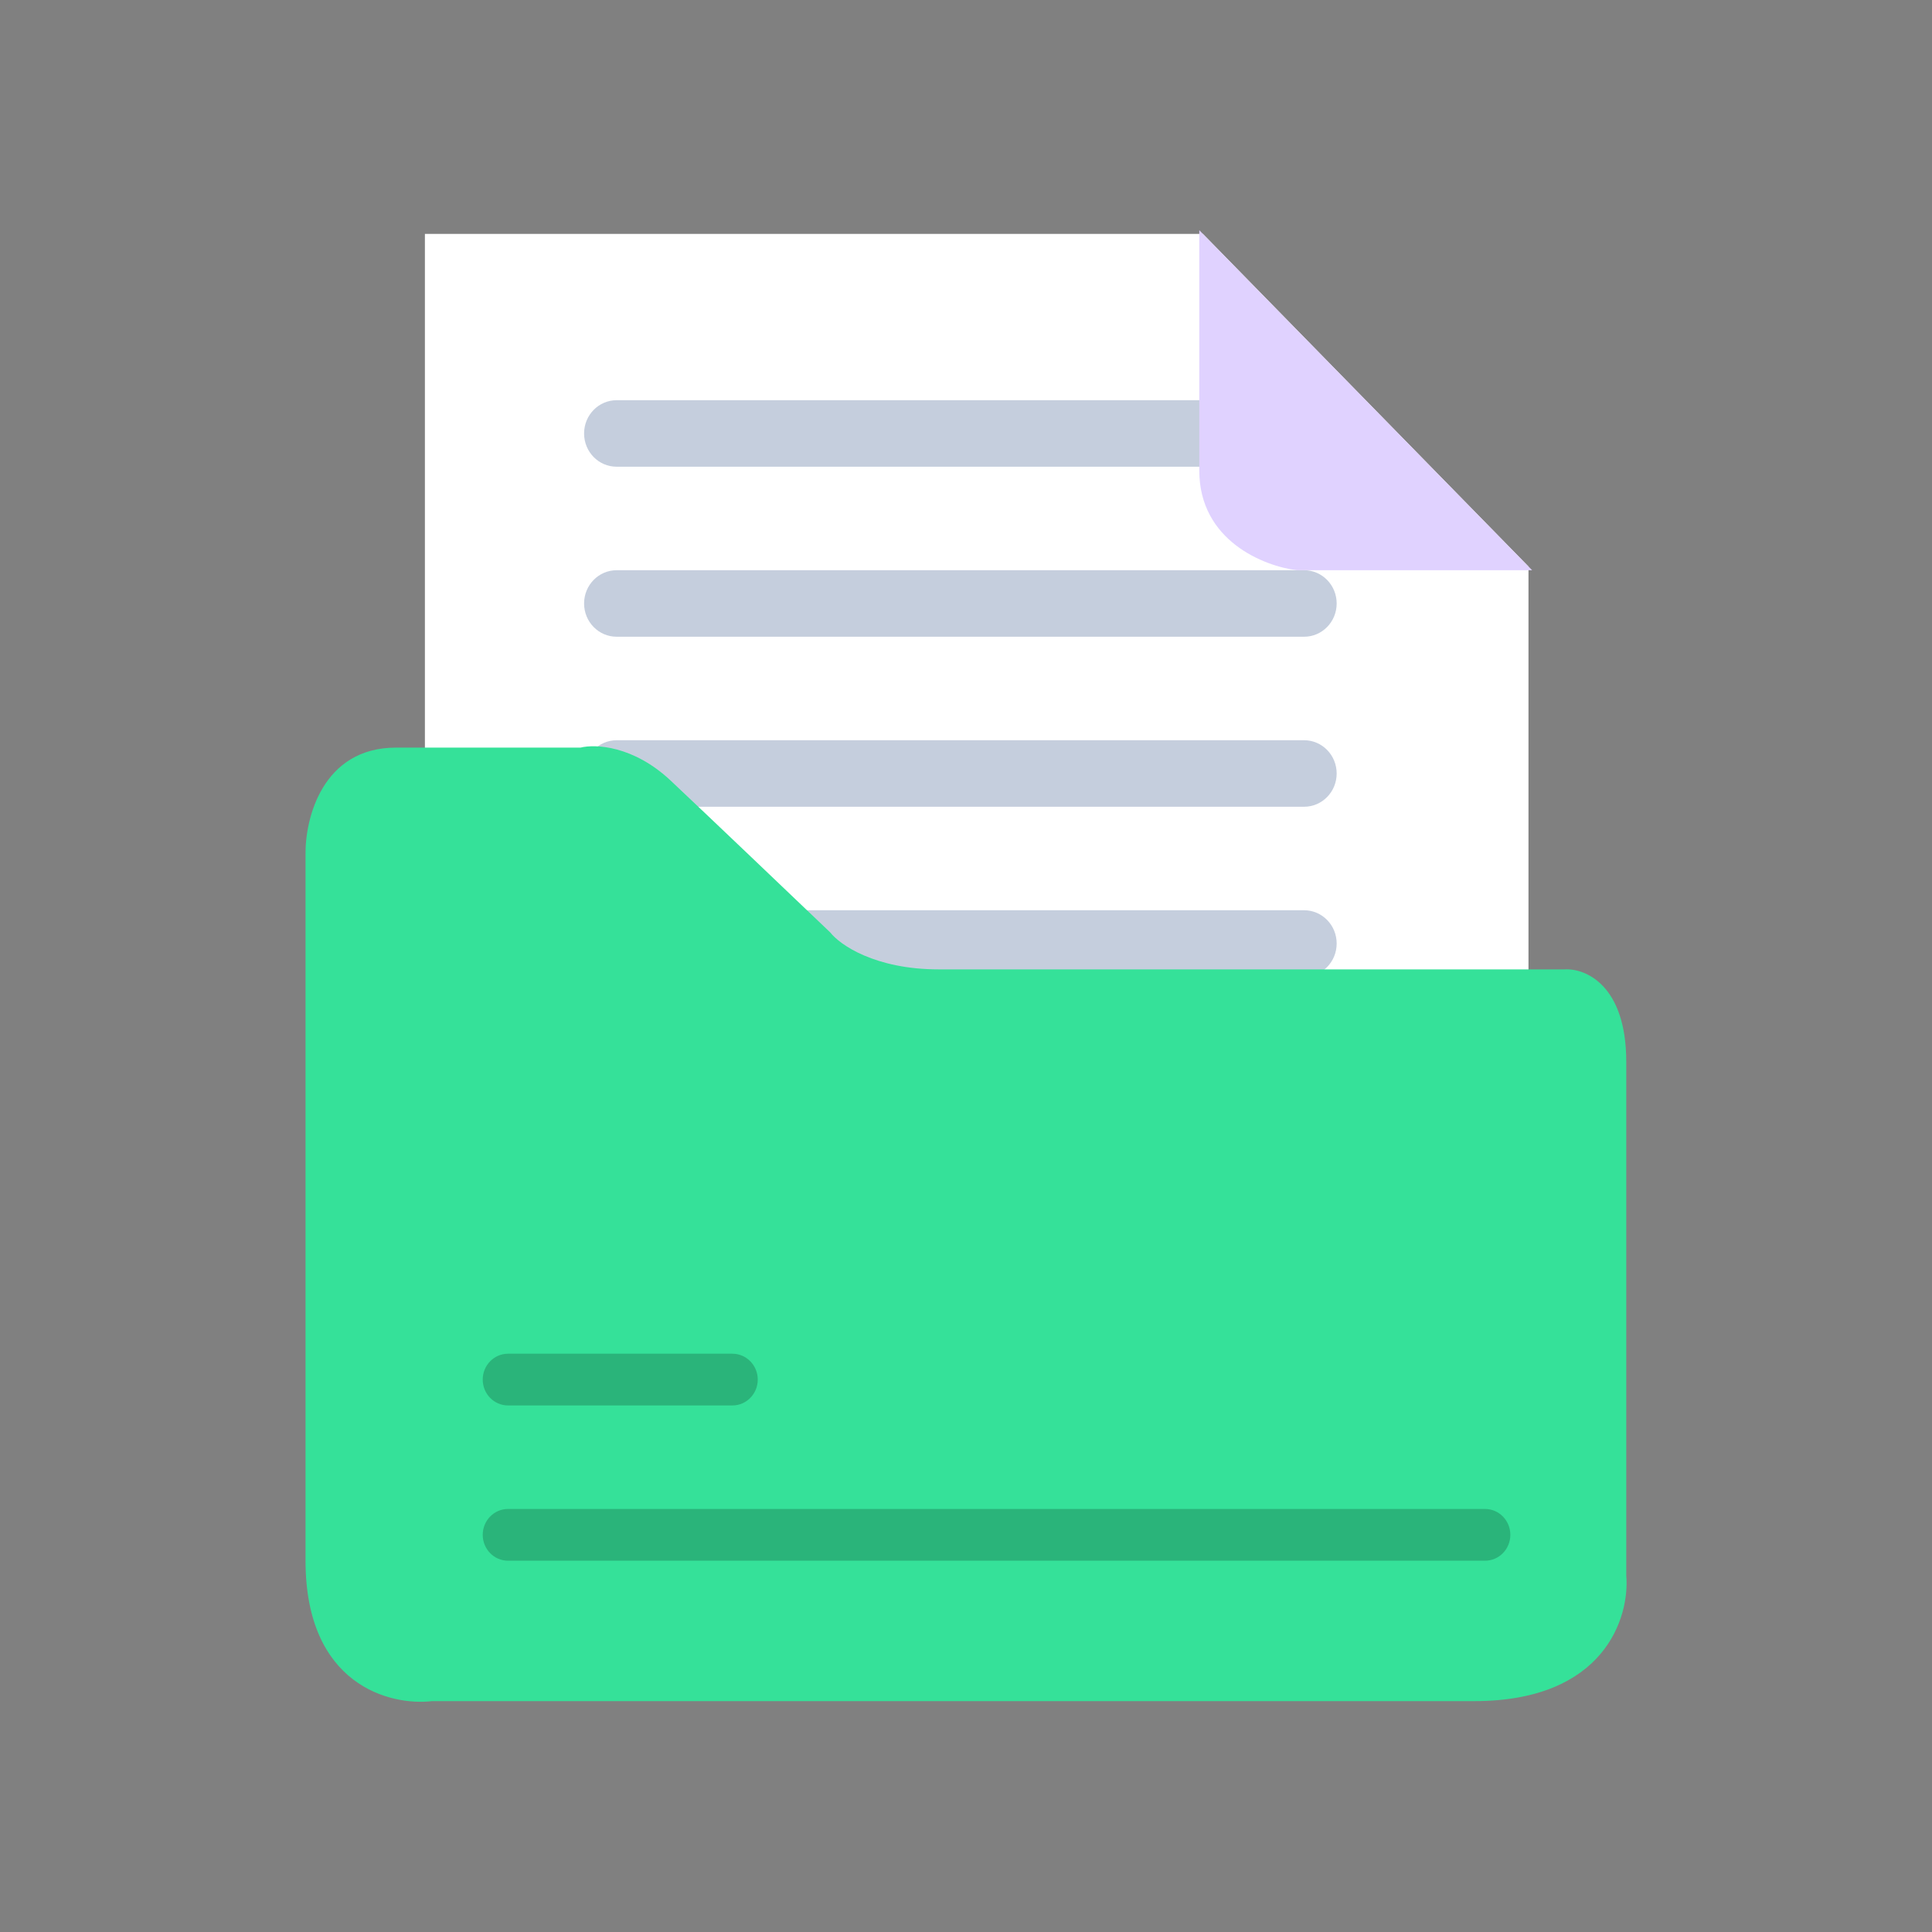
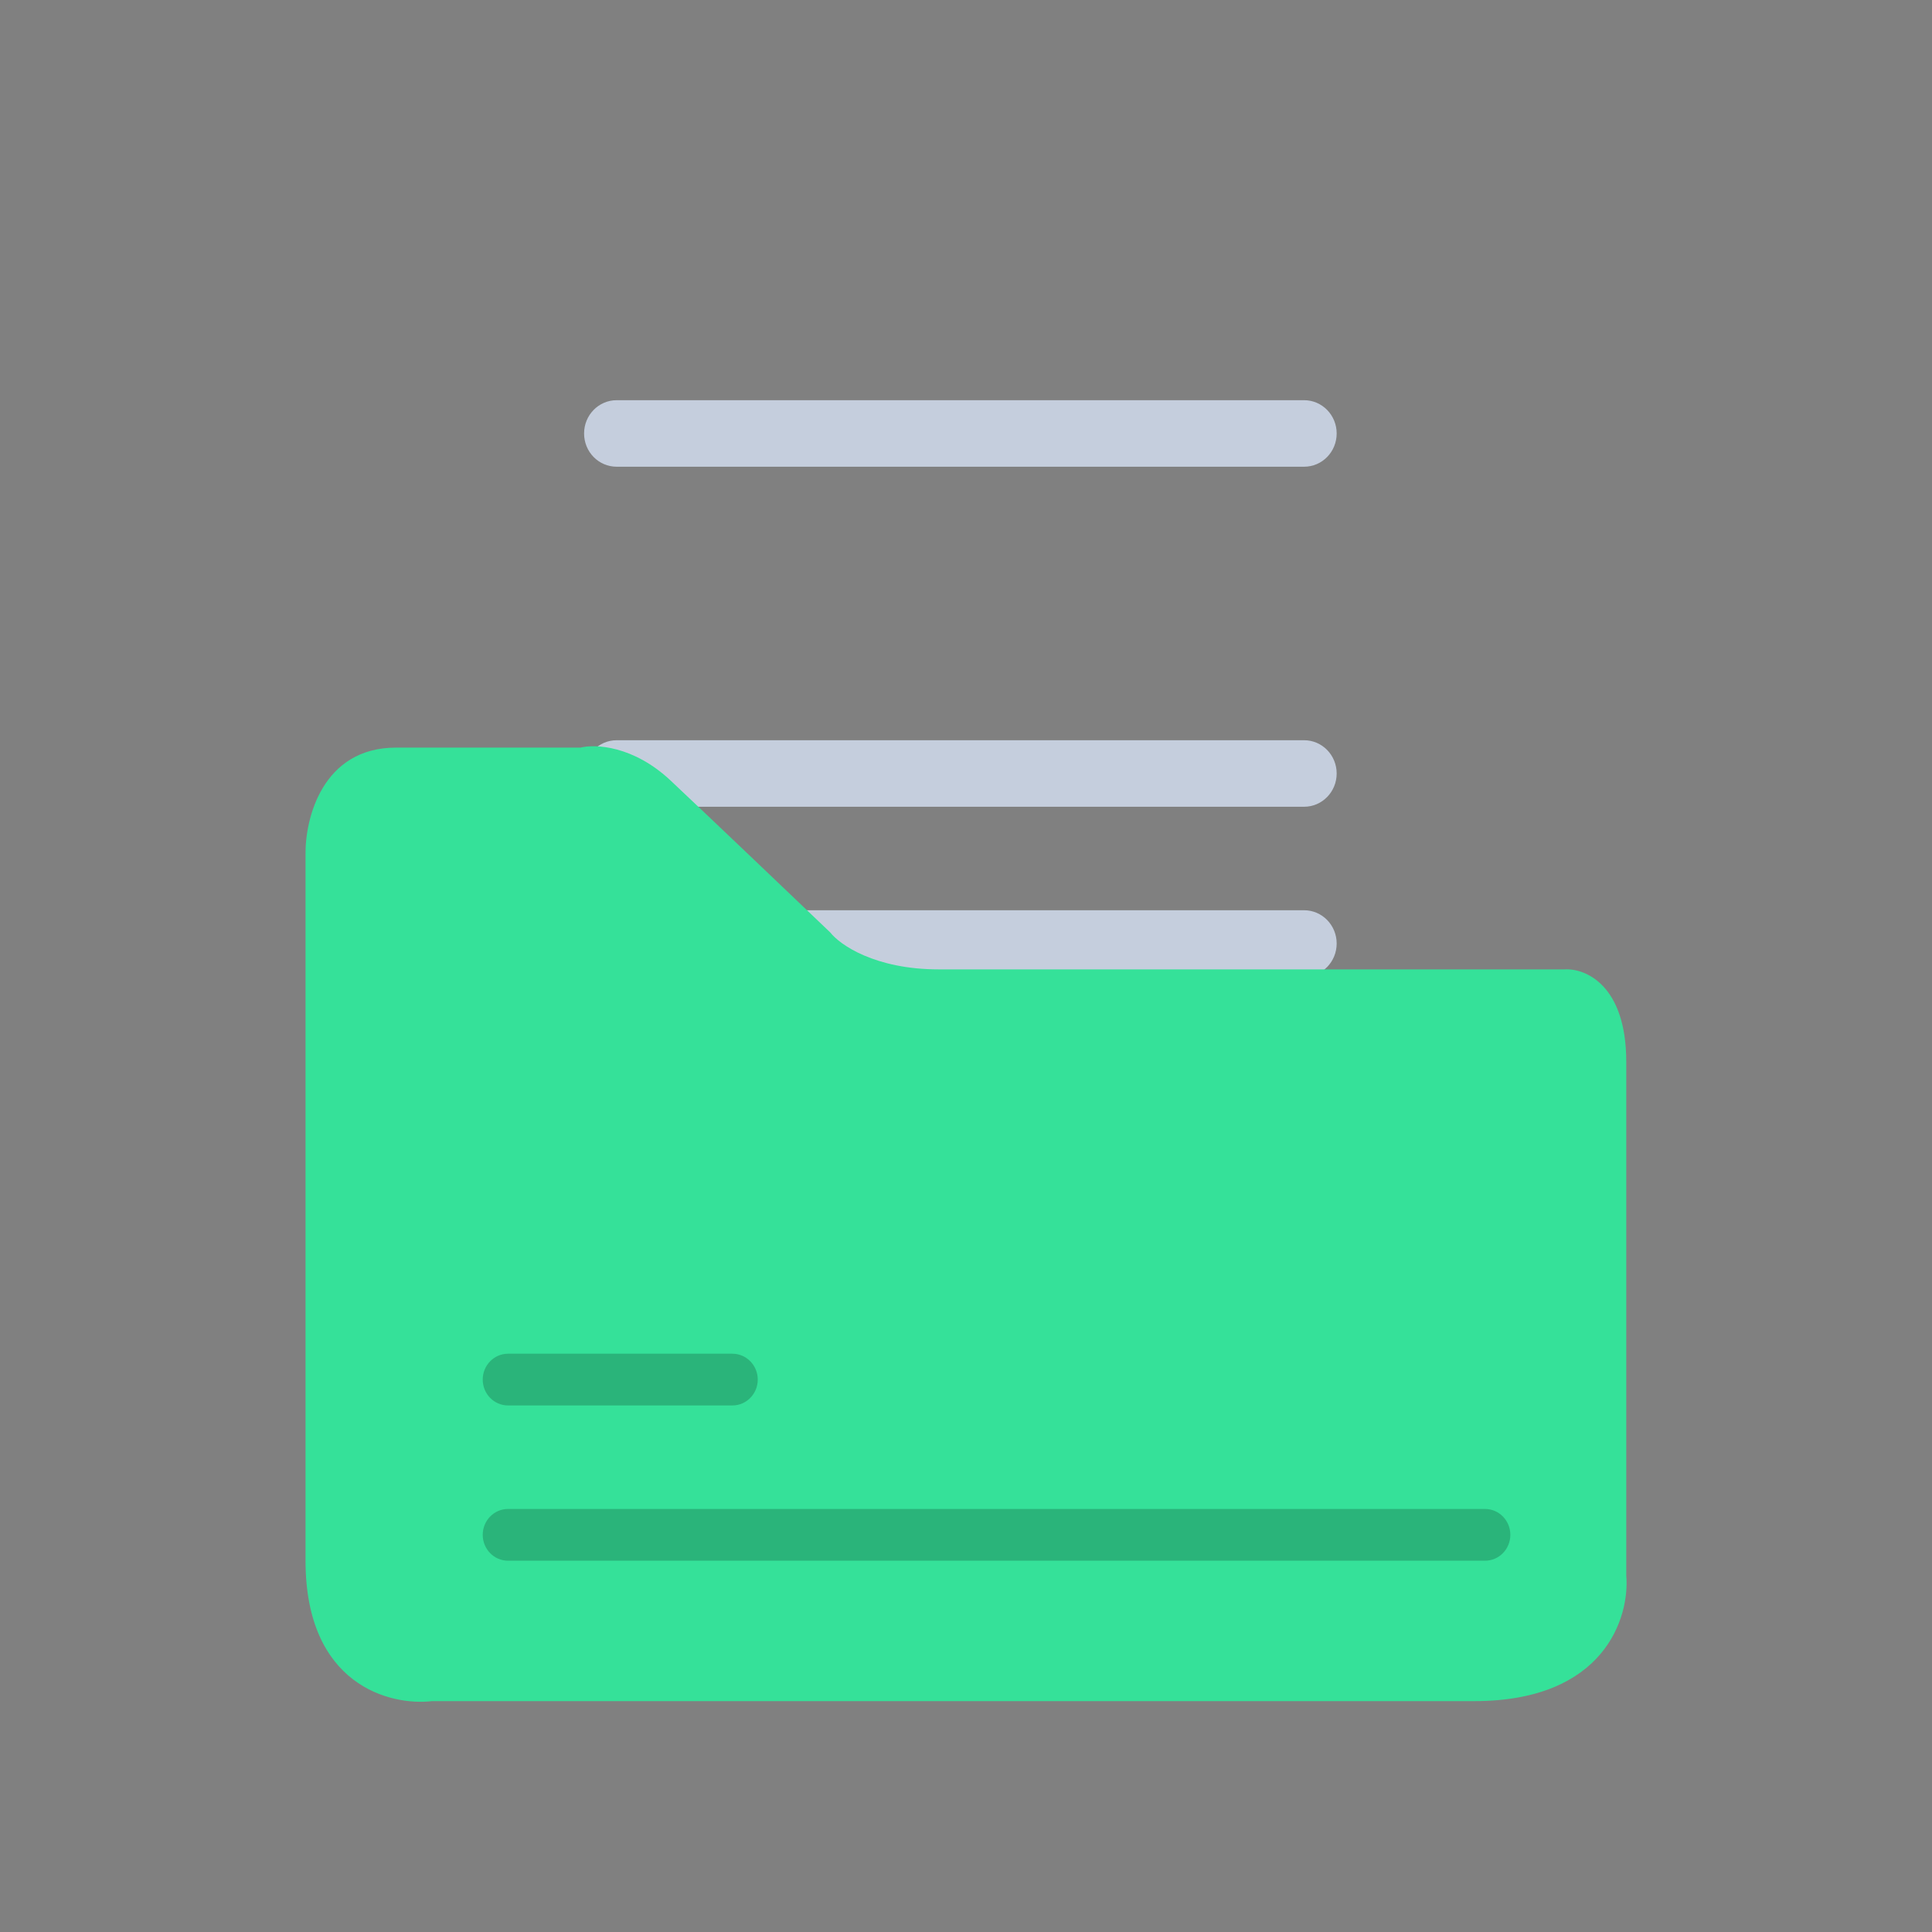
<svg xmlns="http://www.w3.org/2000/svg" width="28" height="28" viewBox="0 0 28 28" fill="none">
  <rect x="0" y="0" width="28" height="28" fill="#808080" stroke="none" />
  <g clip-path="url(#clip0_672_369)">
-     <path d="M6.158 3.39V12.442V15.763H22.152V8.211L17.433 3.39H6.158Z" fill="white" />
    <path d="M18.9 5.8H8.937C8.676 5.8 8.465 6.016 8.465 6.282V6.282C8.465 6.549 8.676 6.764 8.937 6.764H18.9C19.161 6.764 19.372 6.549 19.372 6.282C19.372 6.016 19.161 5.8 18.9 5.8Z" fill="#C5CEDD" />
-     <path d="M18.9 8.264H8.937C8.676 8.264 8.465 8.48 8.465 8.746V8.746C8.465 9.012 8.676 9.228 8.937 9.228H18.9C19.161 9.228 19.372 9.012 19.372 8.746C19.372 8.48 19.161 8.264 18.9 8.264Z" fill="#C5CEDD" />
    <path d="M18.9 10.728H8.937C8.676 10.728 8.465 10.944 8.465 11.21V11.21C8.465 11.476 8.676 11.692 8.937 11.692H18.9C19.161 11.692 19.372 11.476 19.372 11.21C19.372 10.944 19.161 10.728 18.9 10.728Z" fill="#C5CEDD" />
    <path d="M18.9 13.192H8.937C8.676 13.192 8.465 13.408 8.465 13.674V13.674C8.465 13.94 8.676 14.156 8.937 14.156H18.9C19.161 14.156 19.372 13.94 19.372 13.674C19.372 13.408 19.161 13.192 18.9 13.192Z" fill="#C5CEDD" />
-     <path d="M22.205 8.264L17.381 3.336V6.82C17.381 7.839 18.324 8.207 18.795 8.264H22.205Z" fill="#E0D2FF" />
    <path d="M8.413 10.835H5.739C4.669 10.835 4.419 11.871 4.428 12.389V22.619C4.428 24.419 5.652 24.726 6.263 24.654H21.366C23.254 24.654 23.621 23.44 23.569 22.833V15.388C23.569 14.274 22.974 14.031 22.677 14.049H13.605C12.682 14.049 12.171 13.692 12.032 13.513C11.49 12.995 10.27 11.831 9.724 11.317C9.179 10.803 8.623 10.782 8.413 10.835Z" fill="#35E199" />
    <path d="M10.614 19.619H7.363C7.16 19.619 6.996 19.787 6.996 19.994C6.996 20.201 7.16 20.369 7.363 20.369H10.614C10.817 20.369 10.982 20.201 10.982 19.994C10.982 19.787 10.817 19.619 10.614 19.619Z" fill="black" fill-opacity="0.2" />
    <path d="M21.522 21.869H7.363C7.16 21.869 6.996 22.037 6.996 22.244C6.996 22.451 7.16 22.619 7.363 22.619H21.522C21.725 22.619 21.889 22.451 21.889 22.244C21.889 22.037 21.725 21.869 21.522 21.869Z" fill="black" fill-opacity="0.2" />
  </g>
  <defs>
    <clipPath id="clip0_672_369">
      <rect width="20" height="22" fill="white" transform="translate(4 3)" />
    </clipPath>
  </defs>
</svg>